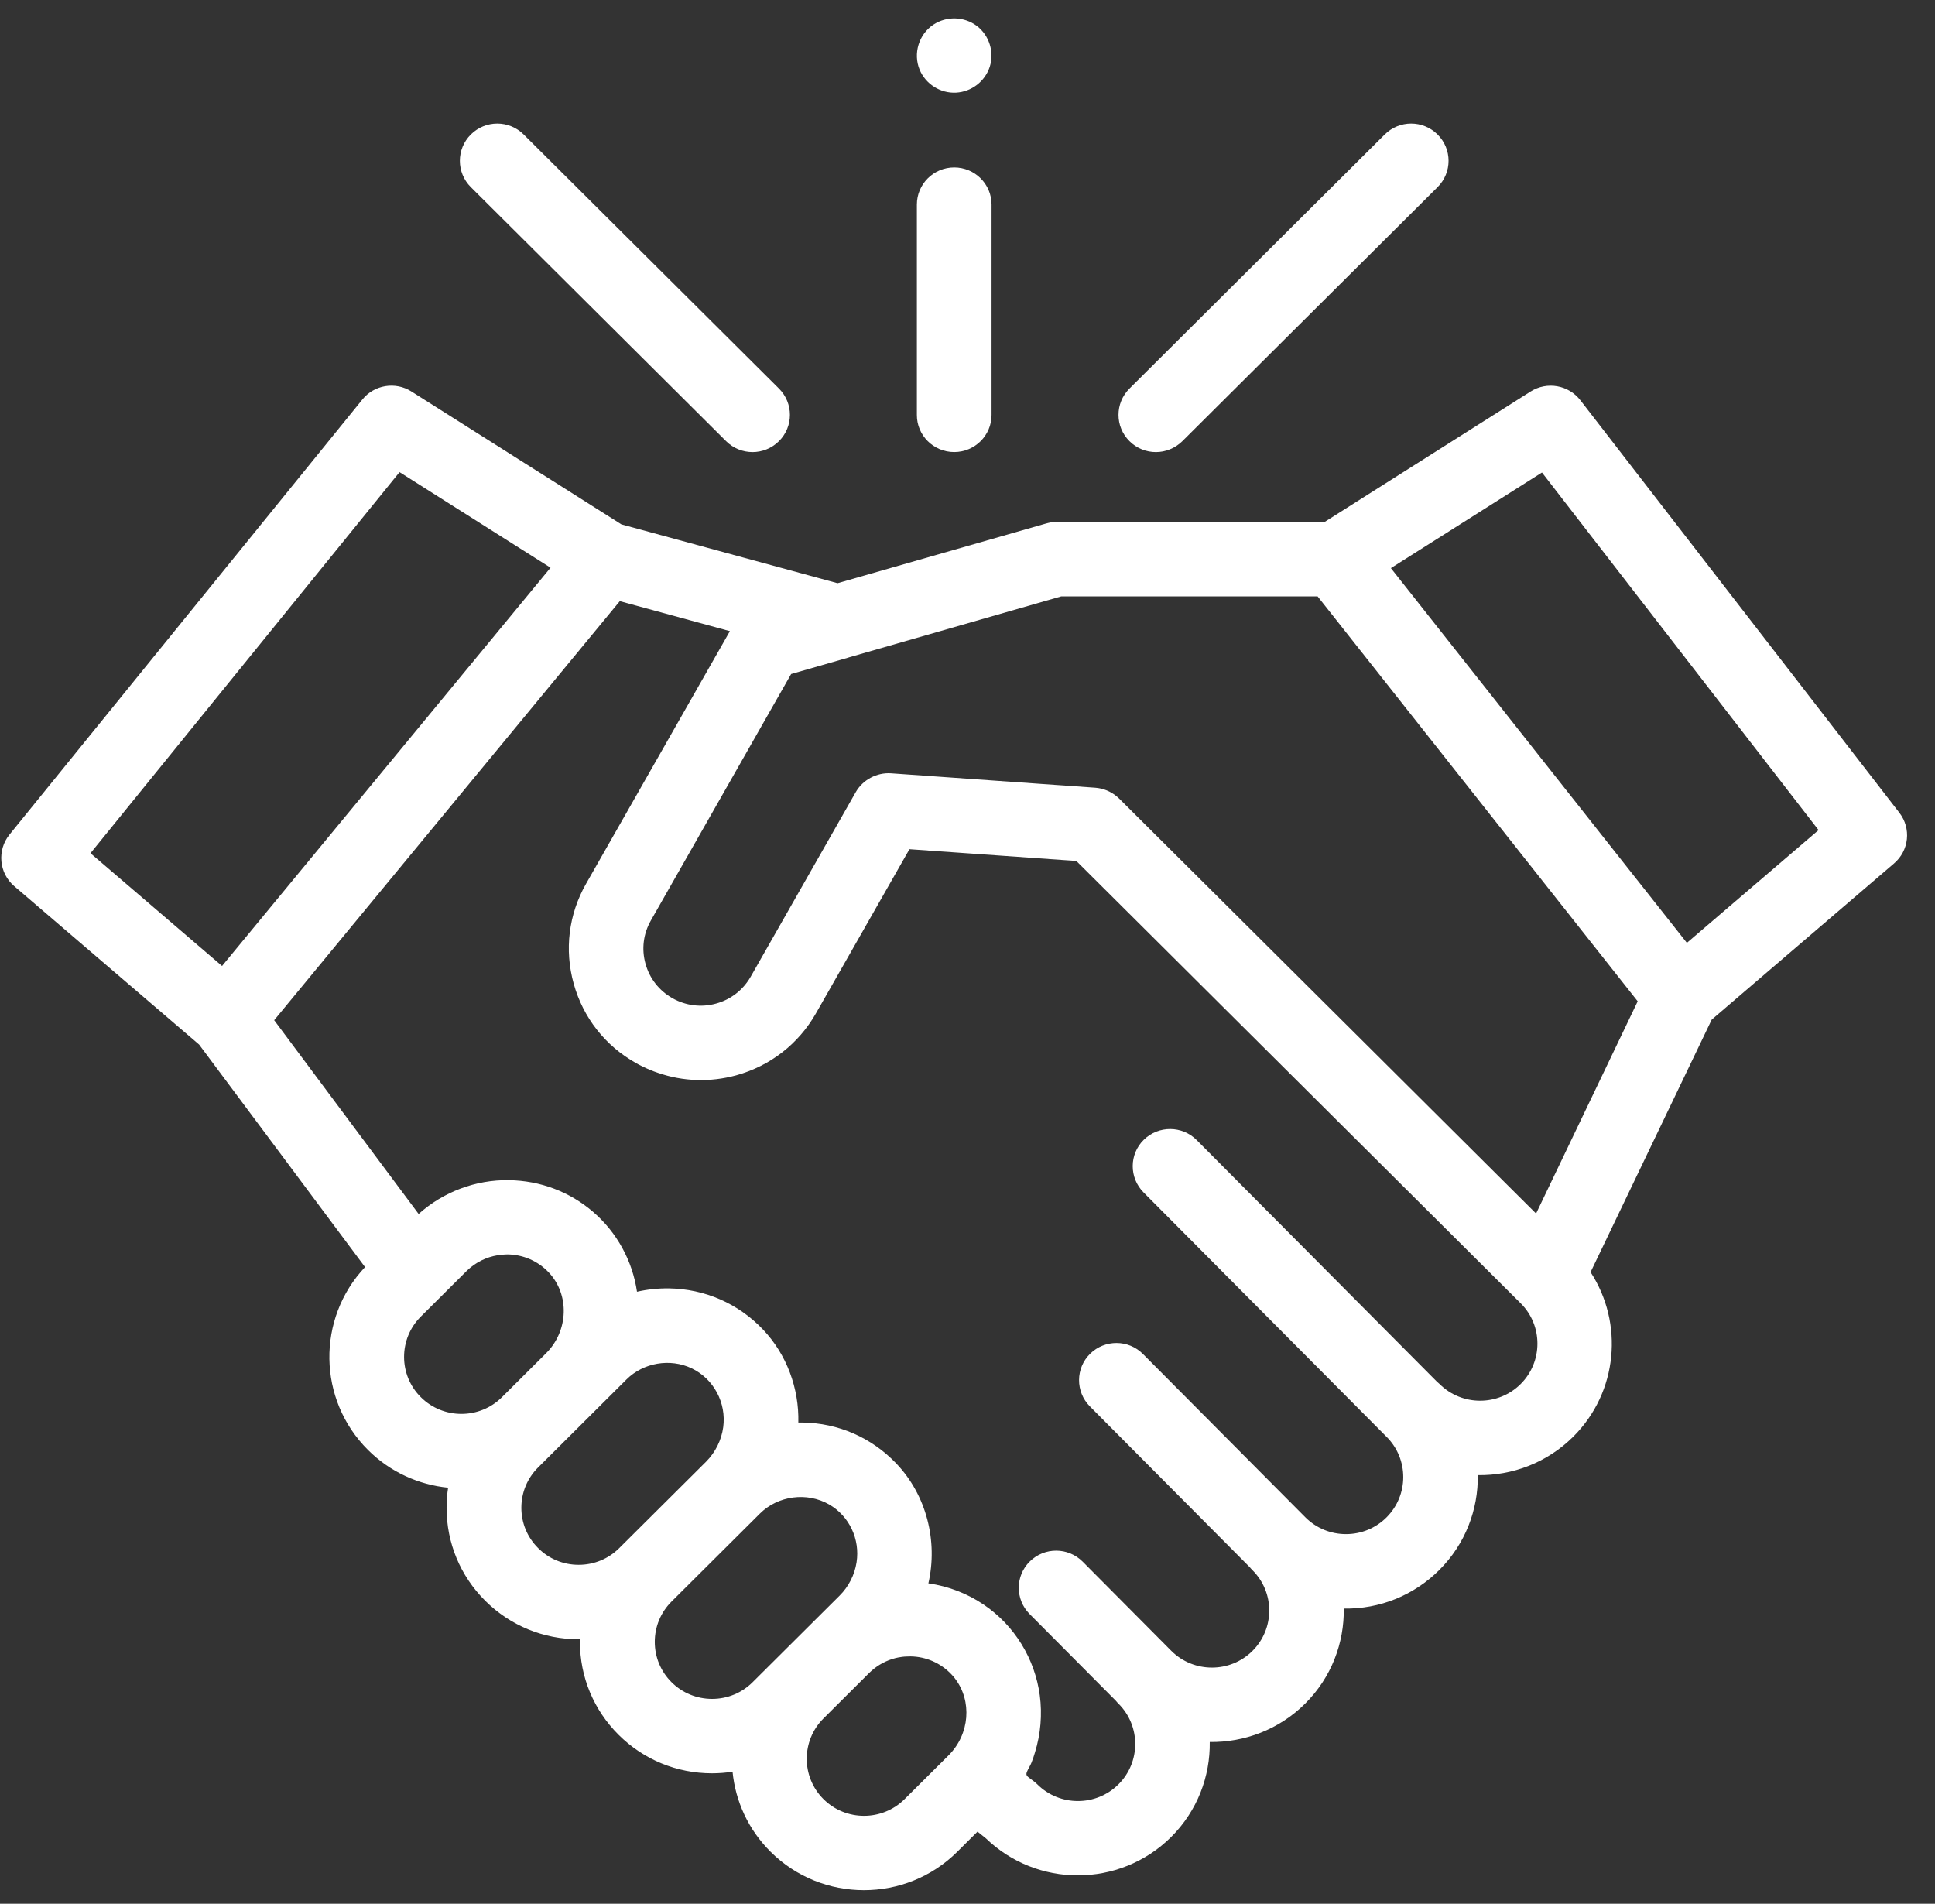
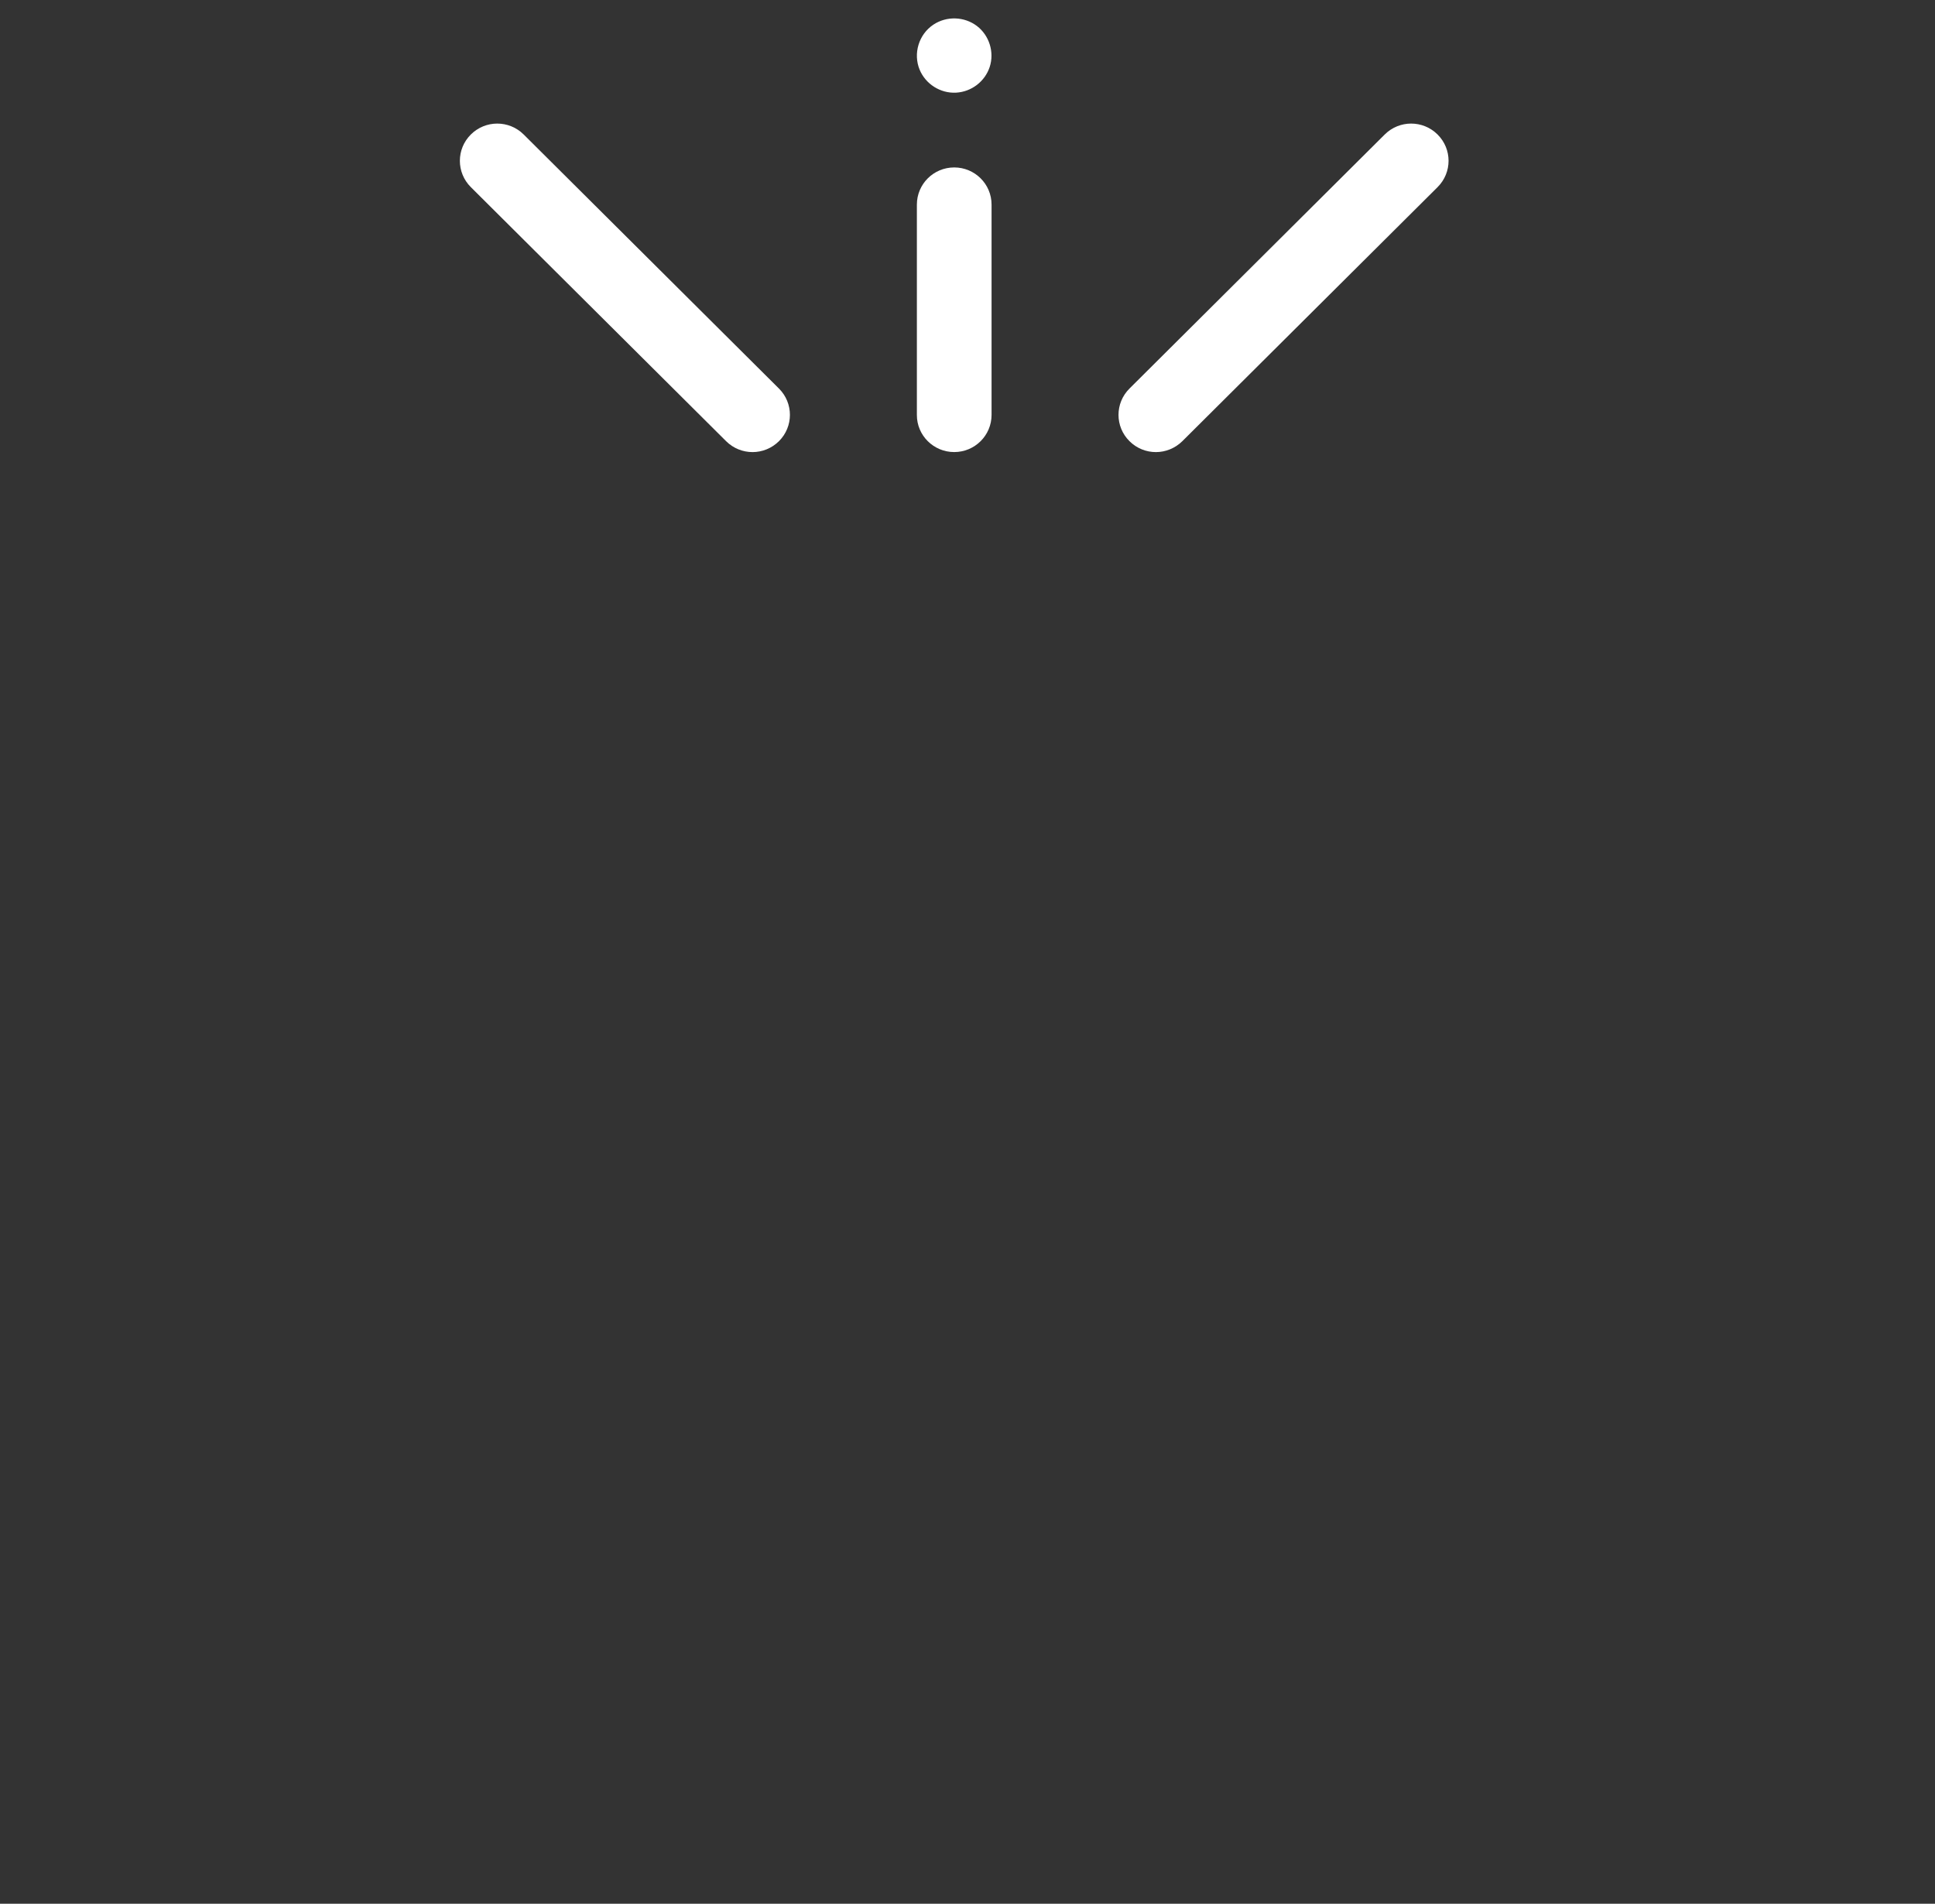
<svg xmlns="http://www.w3.org/2000/svg" width="62" height="61" viewBox="0 0 62 61" fill="none">
  <rect x="0" y="0" width="62" height="61" fill="#333333" stroke="none" />
-   <path d="M60.857 26.04L50.636 12.823C50.257 12.335 49.567 12.213 49.044 12.544L42.446 16.722H33.839C33.728 16.722 33.618 16.746 33.509 16.776L26.836 18.687L19.911 16.802L13.183 12.544C12.67 12.218 11.991 12.328 11.61 12.802L0.305 26.741C-0.1 27.243 -0.034 27.974 0.456 28.394L6.38 33.47L11.697 40.6C10.142 42.248 10.173 44.849 11.791 46.459C12.507 47.172 13.419 47.575 14.358 47.669C14.325 47.88 14.309 48.096 14.309 48.314C14.309 49.439 14.749 50.497 15.548 51.292C16.347 52.087 17.411 52.525 18.54 52.525C18.556 52.525 18.57 52.525 18.584 52.523C18.584 52.551 18.582 52.579 18.582 52.609C18.582 53.735 19.023 54.792 19.821 55.587C20.62 56.382 21.684 56.82 22.813 56.82C23.036 56.82 23.256 56.802 23.472 56.769C23.564 57.707 23.969 58.616 24.69 59.334C25.514 60.154 26.598 60.565 27.682 60.565C28.765 60.565 29.849 60.154 30.673 59.334L31.321 58.689L31.592 58.907C32.409 59.695 33.471 60.091 34.534 60.091C35.617 60.091 36.701 59.681 37.526 58.86C38.366 58.023 38.779 56.916 38.762 55.817C39.867 55.833 40.979 55.423 41.82 54.586C42.661 53.749 43.073 52.642 43.056 51.542C44.208 51.561 45.299 51.12 46.114 50.309C46.955 49.472 47.367 48.365 47.35 47.266C48.458 47.282 49.567 46.872 50.408 46.035C51.845 44.605 52.029 42.394 50.964 40.762L54.846 32.67L60.681 27.672C61.173 27.257 61.246 26.542 60.857 26.04ZM12.802 15.128L17.64 18.19L7.115 30.952L2.899 27.339L12.802 15.128ZM13.485 42.185L14.945 40.731C14.99 40.687 15.037 40.645 15.084 40.607C15.369 40.375 15.715 40.237 16.08 40.204C16.09 40.204 16.102 40.204 16.111 40.202C16.163 40.197 16.215 40.194 16.269 40.194C16.768 40.202 17.235 40.406 17.579 40.767C18.255 41.479 18.219 42.642 17.498 43.36L16.083 44.769C15.367 45.482 14.201 45.482 13.485 44.769C12.768 44.058 12.768 42.898 13.485 42.185ZM17.242 49.603C16.895 49.259 16.705 48.799 16.705 48.312C16.705 47.824 16.895 47.364 17.242 47.02L20.073 44.201C20.615 43.662 21.468 43.514 22.16 43.843C22.874 44.183 23.277 44.954 23.173 45.73C23.116 46.145 22.923 46.534 22.627 46.832L19.84 49.606C19.494 49.95 19.032 50.14 18.542 50.14C18.05 50.14 17.588 49.95 17.242 49.603ZM21.517 53.901C21.171 53.557 20.98 53.097 20.98 52.609C20.98 52.122 21.171 51.662 21.517 51.317L24.348 48.499C24.928 47.922 25.858 47.798 26.57 48.208C27.218 48.584 27.559 49.322 27.446 50.056C27.385 50.459 27.192 50.839 26.902 51.127L24.115 53.901C23.769 54.246 23.307 54.436 22.817 54.436C22.325 54.436 21.863 54.246 21.517 53.901ZM26.386 57.648C25.67 56.935 25.67 55.775 26.386 55.062L27.846 53.608C27.891 53.564 27.936 53.524 27.985 53.484C27.988 53.484 27.988 53.481 27.988 53.481C28.226 53.289 28.504 53.16 28.803 53.104C28.81 53.104 28.817 53.102 28.824 53.102C28.876 53.092 28.928 53.085 28.98 53.081C29.001 53.078 29.022 53.078 29.043 53.078C29.085 53.076 29.128 53.074 29.173 53.074C29.672 53.081 30.138 53.285 30.482 53.646C30.525 53.69 30.565 53.737 30.6 53.784C31.151 54.502 31.076 55.566 30.393 56.246L28.984 57.648C28.268 58.361 27.102 58.361 26.386 57.648ZM48.724 44.347C48.008 45.06 46.842 45.06 46.126 44.347C46.1 44.321 46.071 44.298 46.043 44.274L38.343 36.53C37.876 36.061 37.12 36.059 36.649 36.52C36.178 36.982 36.176 37.737 36.64 38.206L44.422 46.033L44.425 46.035C45.141 46.748 45.141 47.908 44.425 48.621C44.079 48.966 43.617 49.156 43.127 49.156C42.637 49.156 42.175 48.966 41.829 48.621L36.623 43.386C36.159 42.917 35.401 42.914 34.93 43.376C34.459 43.84 34.456 44.593 34.92 45.062L40.046 50.218C40.072 50.251 40.1 50.281 40.131 50.312C40.847 51.024 40.847 52.185 40.131 52.898C39.415 53.611 38.249 53.611 37.532 52.898L34.692 50.04C34.225 49.571 33.469 49.568 32.998 50.03C32.527 50.492 32.525 51.247 32.989 51.716L35.752 54.494C35.778 54.527 35.806 54.558 35.837 54.588C36.553 55.301 36.553 56.462 35.837 57.174C35.12 57.887 33.954 57.887 33.238 57.174C33.156 57.092 33.059 57.029 32.967 56.959C32.89 56.9 32.868 56.858 32.908 56.764C32.949 56.668 33.008 56.581 33.047 56.485C33.092 56.377 33.128 56.267 33.161 56.154C33.344 55.566 33.398 54.933 33.316 54.321C33.158 53.149 32.51 52.089 31.528 51.421C30.998 51.059 30.383 50.823 29.747 50.734C30.056 49.378 29.686 47.911 28.723 46.898C27.929 46.063 26.86 45.596 25.708 45.58C25.665 45.58 25.623 45.58 25.58 45.58C25.606 44.485 25.206 43.397 24.447 42.6C23.654 41.765 22.582 41.299 21.432 41.282C21.091 41.278 20.744 41.313 20.41 41.39C20.266 40.403 19.767 39.489 19.011 38.837C18.259 38.187 17.312 37.829 16.304 37.815C15.244 37.798 14.201 38.19 13.414 38.898L8.785 32.689L19.859 19.262L23.387 20.223L18.777 28.319C18.219 29.299 18.08 30.434 18.382 31.519C18.683 32.605 19.39 33.508 20.375 34.061C20.436 34.096 20.497 34.129 20.561 34.159C20.565 34.162 20.57 34.164 20.575 34.166C20.74 34.248 20.909 34.319 21.084 34.377C21.887 34.654 22.754 34.684 23.59 34.455C24.678 34.155 25.585 33.451 26.143 32.471L29.14 27.21L34.487 27.587L48.728 41.763C49.44 42.473 49.44 43.634 48.724 44.347ZM49.218 38.884L35.858 25.587C35.832 25.561 35.806 25.538 35.778 25.515C35.584 25.355 35.346 25.259 35.094 25.24L28.546 24.778C28.094 24.748 27.644 24.987 27.42 25.381L24.052 31.297C23.809 31.721 23.416 32.028 22.942 32.157C22.469 32.288 21.974 32.225 21.548 31.986C21.121 31.744 20.813 31.353 20.683 30.881C20.551 30.41 20.613 29.918 20.855 29.494L25.349 21.597L27.17 21.074C27.182 21.069 27.194 21.064 27.206 21.062L34.004 19.109H42.218L52.474 32.084L49.218 38.884ZM54.05 30.211L44.566 18.204L49.407 15.14L58.269 26.598L54.05 30.211Z" fill="white" />
  <path d="M37.036 14.486C37.342 14.486 37.648 14.368 37.884 14.136L46.062 5.996C46.531 5.529 46.531 4.776 46.062 4.31C45.593 3.843 44.837 3.843 44.368 4.31L36.19 12.45C35.721 12.917 35.721 13.67 36.19 14.136C36.423 14.368 36.729 14.486 37.036 14.486Z" fill="white" />
  <path d="M23.265 14.136C23.498 14.368 23.804 14.486 24.113 14.486C24.419 14.486 24.725 14.368 24.959 14.136C25.427 13.67 25.427 12.917 24.959 12.45L16.78 4.31C16.311 3.843 15.555 3.843 15.086 4.31C14.618 4.776 14.618 5.529 15.086 5.996L23.265 14.136Z" fill="white" />
  <path d="M30.574 14.485C31.236 14.485 31.771 13.951 31.771 13.294V6.556C31.771 5.897 31.234 5.365 30.574 5.365C29.912 5.365 29.378 5.899 29.378 6.556V13.294C29.375 13.951 29.912 14.485 30.574 14.485Z" fill="white" />
  <path d="M29.467 2.235C29.658 2.694 30.131 2.995 30.631 2.969C31.126 2.943 31.559 2.612 31.712 2.143C31.865 1.672 31.698 1.135 31.302 0.833C30.897 0.526 30.332 0.509 29.91 0.788C29.437 1.1 29.253 1.719 29.467 2.235Z" fill="white" />
</svg>